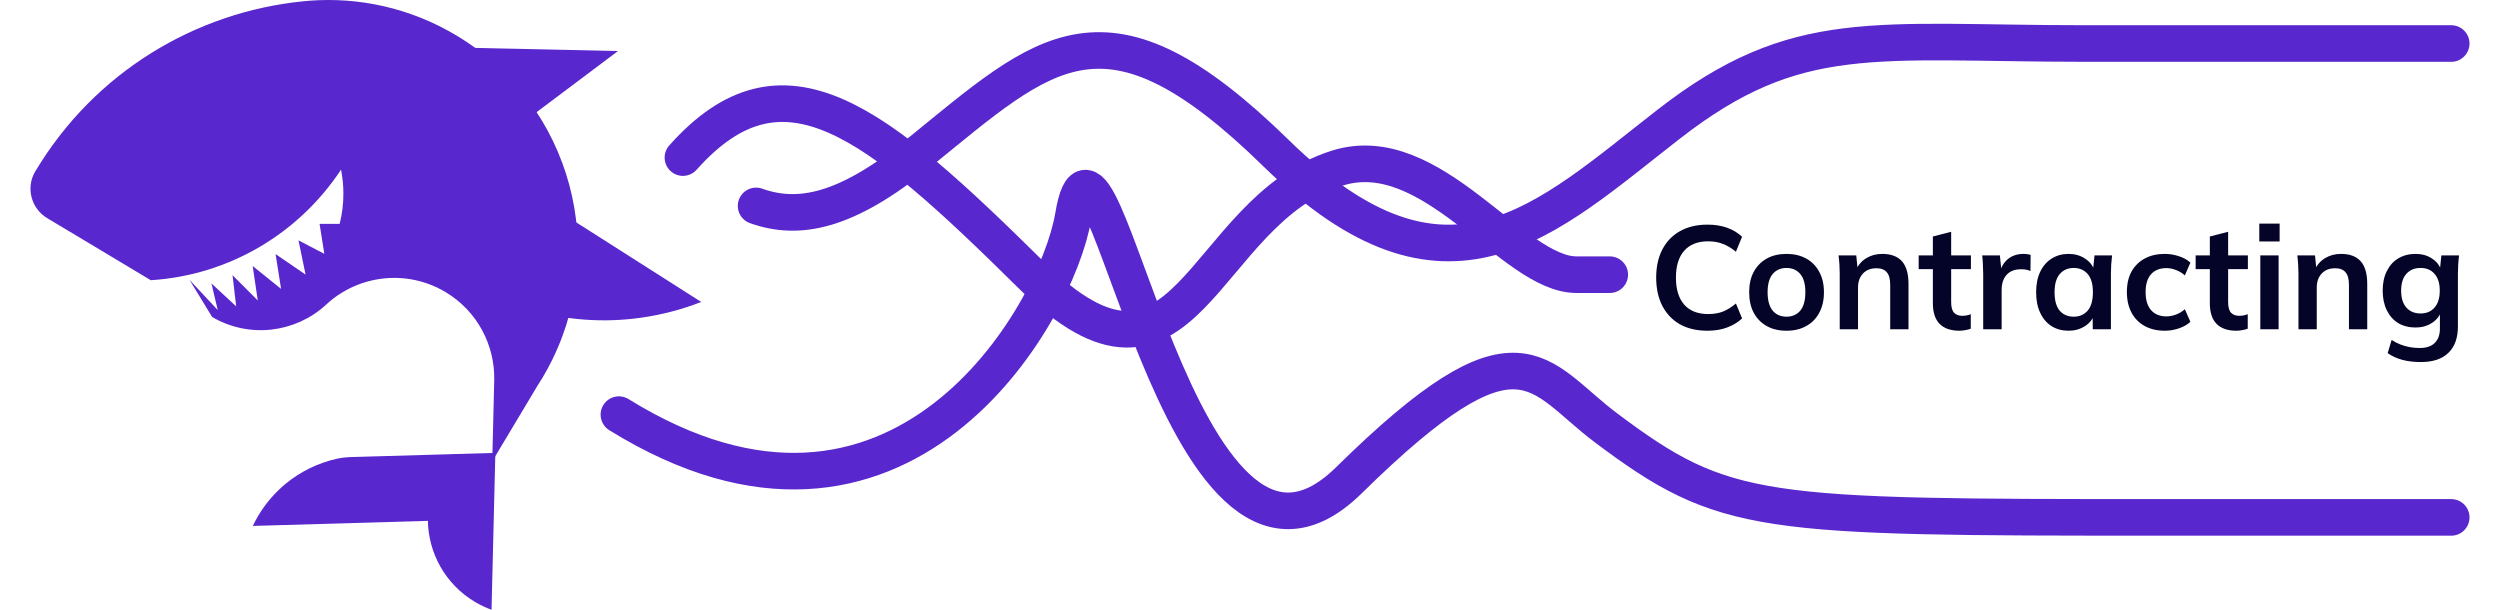
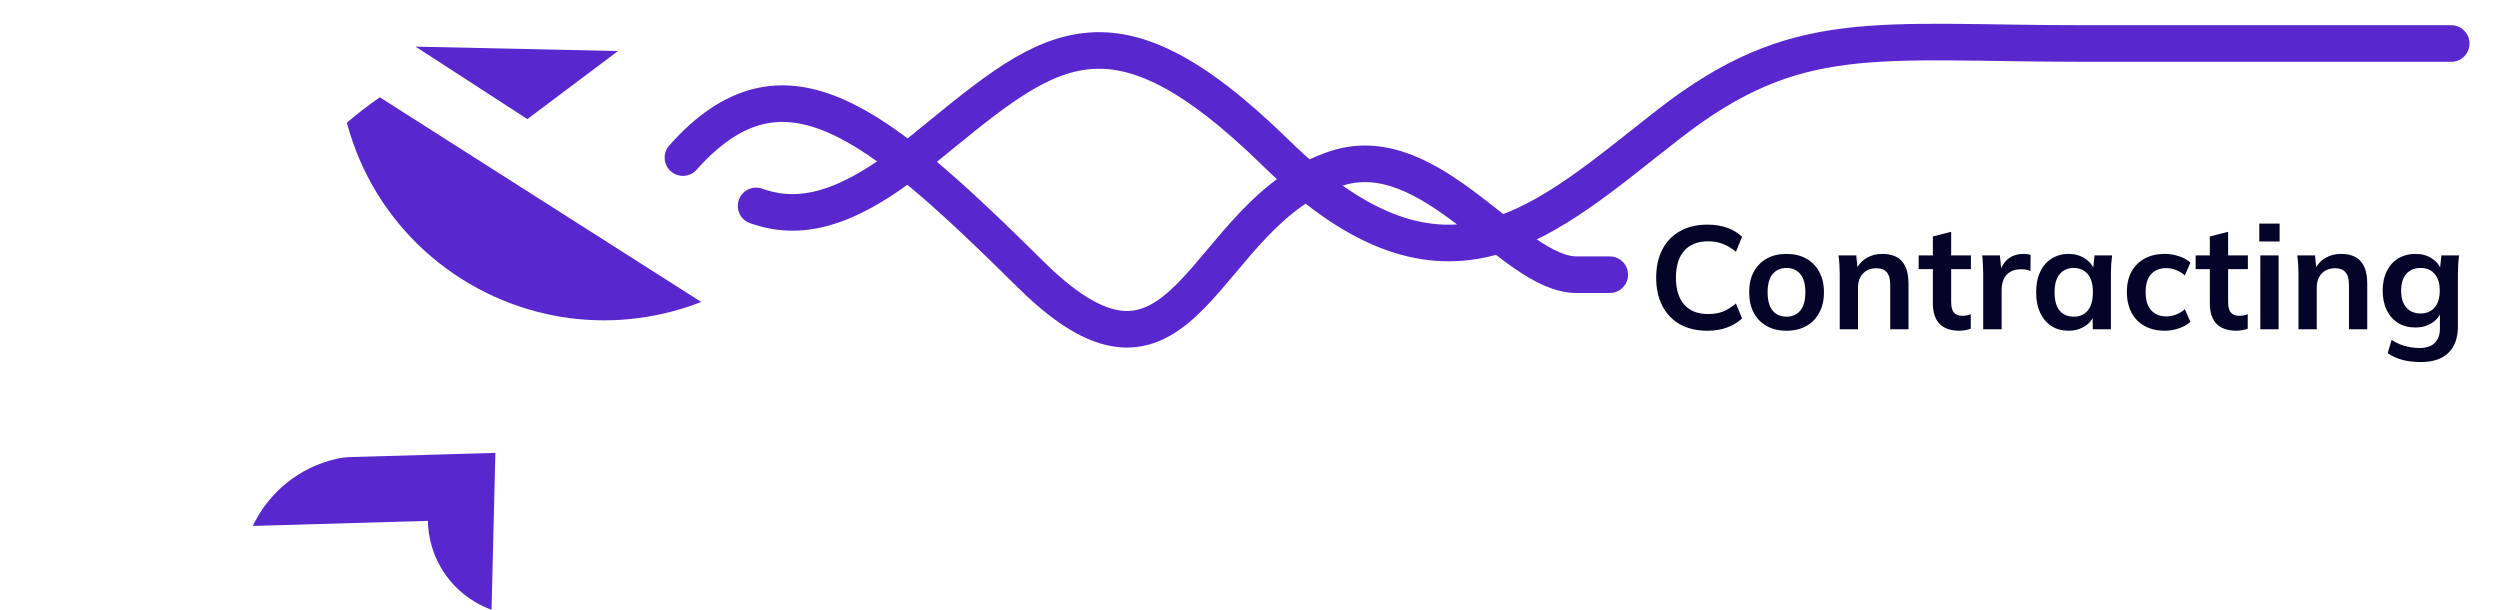
<svg xmlns="http://www.w3.org/2000/svg" width="410" height="100" viewBox="0 0 410 100" fill="none">
  <path d="M280.037 54.24C278.277 54.24 276.765 53.888 275.501 53.184C274.253 52.464 273.293 51.456 272.621 50.16C271.949 48.848 271.613 47.304 271.613 45.528C271.613 43.752 271.949 42.216 272.621 40.92C273.293 39.624 274.253 38.624 275.501 37.92C276.765 37.2 278.277 36.84 280.037 36.84C281.221 36.84 282.285 37.008 283.229 37.344C284.189 37.68 285.013 38.176 285.701 38.832L284.693 41.28C283.941 40.672 283.213 40.24 282.509 39.984C281.821 39.712 281.029 39.576 280.133 39.576C278.421 39.576 277.109 40.096 276.197 41.136C275.301 42.16 274.853 43.624 274.853 45.528C274.853 47.432 275.301 48.904 276.197 49.944C277.109 50.984 278.421 51.504 280.133 51.504C281.029 51.504 281.821 51.376 282.509 51.12C283.213 50.848 283.941 50.4 284.693 49.776L285.701 52.224C285.013 52.864 284.189 53.36 283.229 53.712C282.285 54.064 281.221 54.24 280.037 54.24ZM292.983 54.24C291.735 54.24 290.655 53.984 289.743 53.472C288.831 52.96 288.119 52.232 287.607 51.288C287.111 50.344 286.863 49.224 286.863 47.928C286.863 46.632 287.111 45.52 287.607 44.592C288.119 43.648 288.831 42.92 289.743 42.408C290.655 41.896 291.735 41.64 292.983 41.64C294.231 41.64 295.311 41.896 296.223 42.408C297.151 42.92 297.863 43.648 298.359 44.592C298.871 45.52 299.127 46.632 299.127 47.928C299.127 49.224 298.871 50.344 298.359 51.288C297.863 52.232 297.151 52.96 296.223 53.472C295.311 53.984 294.231 54.24 292.983 54.24ZM292.983 51.936C293.927 51.936 294.679 51.608 295.239 50.952C295.799 50.28 296.079 49.272 296.079 47.928C296.079 46.584 295.799 45.584 295.239 44.928C294.679 44.272 293.927 43.944 292.983 43.944C292.039 43.944 291.287 44.272 290.727 44.928C290.167 45.584 289.887 46.584 289.887 47.928C289.887 49.272 290.167 50.28 290.727 50.952C291.287 51.608 292.039 51.936 292.983 51.936ZM301.714 54V44.904C301.714 44.408 301.698 43.904 301.666 43.392C301.634 42.88 301.586 42.376 301.522 41.88H304.426L304.666 44.28H304.378C304.762 43.432 305.33 42.784 306.082 42.336C306.834 41.872 307.706 41.64 308.698 41.64C310.122 41.64 311.194 42.04 311.914 42.84C312.634 43.64 312.994 44.888 312.994 46.584V54H309.994V46.728C309.994 45.752 309.802 45.056 309.418 44.64C309.05 44.208 308.49 43.992 307.738 43.992C306.81 43.992 306.074 44.28 305.53 44.856C304.986 45.432 304.714 46.2 304.714 47.16V54H301.714ZM321.359 54.24C319.919 54.24 318.831 53.864 318.095 53.112C317.359 52.36 316.991 51.232 316.991 49.728V44.136H314.663V41.88H316.991V38.784L319.991 38.016V41.88H323.231V44.136H319.991V49.536C319.991 50.368 320.151 50.952 320.471 51.288C320.791 51.624 321.231 51.792 321.791 51.792C322.095 51.792 322.351 51.768 322.559 51.72C322.783 51.672 322.999 51.608 323.207 51.528V53.904C322.935 54.016 322.631 54.096 322.295 54.144C321.975 54.208 321.663 54.24 321.359 54.24ZM325.245 54V44.976C325.245 44.464 325.229 43.944 325.197 43.416C325.181 42.888 325.141 42.376 325.077 41.88H327.981L328.317 45.192H327.837C327.997 44.392 328.261 43.728 328.629 43.2C329.013 42.672 329.477 42.28 330.021 42.024C330.565 41.768 331.157 41.64 331.797 41.64C332.085 41.64 332.317 41.656 332.493 41.688C332.669 41.704 332.845 41.744 333.021 41.808L332.997 44.448C332.693 44.32 332.429 44.24 332.205 44.208C331.997 44.176 331.733 44.16 331.413 44.16C330.725 44.16 330.141 44.304 329.661 44.592C329.197 44.88 328.845 45.28 328.605 45.792C328.381 46.304 328.269 46.888 328.269 47.544V54H325.245ZM339.253 54.24C338.197 54.24 337.269 53.992 336.469 53.496C335.669 52.984 335.045 52.256 334.597 51.312C334.149 50.368 333.925 49.24 333.925 47.928C333.925 46.616 334.149 45.496 334.597 44.568C335.045 43.624 335.669 42.904 336.469 42.408C337.269 41.896 338.197 41.64 339.253 41.64C340.277 41.64 341.173 41.896 341.941 42.408C342.725 42.904 343.245 43.576 343.501 44.424H343.237L343.501 41.88H346.381C346.333 42.376 346.285 42.88 346.237 43.392C346.205 43.904 346.189 44.408 346.189 44.904V54H343.213L343.189 51.504H343.477C343.221 52.336 342.701 53 341.917 53.496C341.133 53.992 340.245 54.24 339.253 54.24ZM340.093 51.936C341.037 51.936 341.797 51.608 342.373 50.952C342.949 50.28 343.237 49.272 343.237 47.928C343.237 46.584 342.949 45.584 342.373 44.928C341.797 44.272 341.037 43.944 340.093 43.944C339.149 43.944 338.389 44.272 337.813 44.928C337.237 45.584 336.949 46.584 336.949 47.928C336.949 49.272 337.229 50.28 337.789 50.952C338.365 51.608 339.133 51.936 340.093 51.936ZM355.024 54.24C353.776 54.24 352.68 53.984 351.736 53.472C350.808 52.96 350.088 52.232 349.576 51.288C349.064 50.328 348.808 49.192 348.808 47.88C348.808 46.568 349.064 45.448 349.576 44.52C350.104 43.592 350.832 42.88 351.76 42.384C352.688 41.888 353.776 41.64 355.024 41.64C355.824 41.64 356.6 41.768 357.352 42.024C358.12 42.264 358.744 42.616 359.224 43.08L358.312 45.168C357.88 44.768 357.392 44.472 356.848 44.28C356.32 44.072 355.8 43.968 355.288 43.968C354.216 43.968 353.376 44.304 352.768 44.976C352.176 45.648 351.88 46.624 351.88 47.904C351.88 49.184 352.176 50.168 352.768 50.856C353.376 51.544 354.216 51.888 355.288 51.888C355.784 51.888 356.296 51.792 356.824 51.6C357.368 51.408 357.864 51.112 358.312 50.712L359.224 52.776C358.728 53.24 358.096 53.6 357.328 53.856C356.576 54.112 355.808 54.24 355.024 54.24ZM366.781 54.24C365.341 54.24 364.253 53.864 363.517 53.112C362.781 52.36 362.413 51.232 362.413 49.728V44.136H360.085V41.88H362.413V38.784L365.413 38.016V41.88H368.653V44.136H365.413V49.536C365.413 50.368 365.573 50.952 365.893 51.288C366.213 51.624 366.653 51.792 367.213 51.792C367.517 51.792 367.773 51.768 367.981 51.72C368.205 51.672 368.421 51.608 368.629 51.528V53.904C368.357 54.016 368.053 54.096 367.717 54.144C367.397 54.208 367.085 54.24 366.781 54.24ZM370.691 54V41.88H373.691V54H370.691ZM370.523 39.6V36.672H373.859V39.6H370.523ZM376.948 54V44.904C376.948 44.408 376.932 43.904 376.9 43.392C376.868 42.88 376.82 42.376 376.756 41.88H379.66L379.9 44.28H379.612C379.996 43.432 380.564 42.784 381.316 42.336C382.068 41.872 382.94 41.64 383.932 41.64C385.356 41.64 386.428 42.04 387.148 42.84C387.868 43.64 388.228 44.888 388.228 46.584V54H385.228V46.728C385.228 45.752 385.036 45.056 384.652 44.64C384.284 44.208 383.724 43.992 382.972 43.992C382.044 43.992 381.308 44.28 380.764 44.856C380.22 45.432 379.948 46.2 379.948 47.16V54H376.948ZM397.025 59.376C395.905 59.376 394.889 59.256 393.977 59.016C393.081 58.776 392.281 58.408 391.577 57.912L392.225 55.752C392.689 56.056 393.169 56.304 393.665 56.496C394.161 56.688 394.673 56.832 395.201 56.928C395.729 57.024 396.265 57.072 396.809 57.072C397.929 57.072 398.761 56.792 399.305 56.232C399.865 55.688 400.145 54.904 400.145 53.88V50.976H400.385C400.129 51.808 399.609 52.472 398.825 52.968C398.057 53.464 397.169 53.712 396.161 53.712C395.073 53.712 394.121 53.472 393.305 52.992C392.505 52.496 391.881 51.792 391.433 50.88C390.985 49.968 390.761 48.896 390.761 47.664C390.761 46.432 390.985 45.368 391.433 44.472C391.881 43.56 392.505 42.864 393.305 42.384C394.121 41.888 395.073 41.64 396.161 41.64C397.185 41.64 398.073 41.888 398.825 42.384C399.593 42.864 400.105 43.52 400.361 44.352L400.145 44.208L400.385 41.88H403.289C403.225 42.376 403.177 42.88 403.145 43.392C403.113 43.904 403.097 44.408 403.097 44.904V53.52C403.097 55.424 402.577 56.872 401.537 57.864C400.513 58.872 399.009 59.376 397.025 59.376ZM396.977 51.408C397.937 51.408 398.697 51.088 399.257 50.448C399.833 49.792 400.121 48.864 400.121 47.664C400.121 46.464 399.833 45.544 399.257 44.904C398.697 44.264 397.937 43.944 396.977 43.944C396.001 43.944 395.225 44.264 394.649 44.904C394.073 45.544 393.785 46.464 393.785 47.664C393.785 48.864 394.073 49.792 394.649 50.448C395.225 51.088 396.001 51.408 396.977 51.408Z" fill="#040429" />
  <path d="M264 45.048C264 45.048 260.814 45.048 258.539 45.048C248.073 45.048 234.877 22.668 219.316 27.57C196.795 34.665 194.681 70.368 169.066 45.048C143.451 19.728 128.438 7.403 112 25.844" stroke="#5827CD" stroke-width="6" stroke-linecap="round" />
-   <path d="M402 84.852C363.293 84.852 382.726 84.852 354.737 84.852C288.576 84.852 282.842 84.755 263.417 70.19C251.982 61.616 249.402 51.032 221.222 78.764C193.042 106.496 180.489 8.987 176.021 35.457C173.279 51.697 147.5 96.5 101.5 68" stroke="#5827CD" stroke-width="6" stroke-linecap="round" />
  <path d="M402 7.138C402 7.138 370.015 7.138 342.166 7.138C307.355 7.138 294.701 4.02 273.706 20.335C253.445 36.08 237.349 52.587 209.31 25.153C181.272 -2.281 171.529 8.185 150.597 25.153C138.719 34.781 130.965 36.253 124 33.769" stroke="#5827CD" stroke-width="6" stroke-linecap="round" />
  <path d="M77.852 98.689C78.319 98.968 78.795 99.22 79.277 99.447L79.28 99.448C79.719 99.657 80.161 99.839 80.612 100L81.239 74.274L74.297 74.473L74.182 74.476L74.181 74.479L58.126 74.942L57.652 74.954C56.843 74.98 56.035 75.059 55.246 75.234C52.193 75.918 49.302 77.308 46.838 79.344C45.114 80.766 43.599 82.501 42.384 84.529C42.046 85.094 41.739 85.67 41.461 86.252L70.171 85.421C70.27 90.688 73.003 95.783 77.852 98.689Z" fill="#5827CD" />
  <path d="M101.348 8.371L68.155 7.648L86.487 19.53L101.348 8.371Z" fill="#5827CD" />
-   <path d="M81.055 62.289C81.156 56.613 78.302 51.038 73.082 47.91C66.711 44.092 58.795 45.103 53.584 49.87C53.558 49.894 53.532 49.918 53.505 49.942C53.479 49.966 53.453 49.99 53.427 50.014C48.431 54.584 40.858 55.567 34.737 51.952C34.749 51.952 34.761 51.953 34.772 51.954L31.07 45.881L35.712 50.856L34.677 46.482L38.734 50.244L38.133 45.129L42.275 49.273L41.439 43.626L46.096 47.376L45.196 41.672L50.113 45.032L48.952 39.417L53.19 41.629L52.408 36.712H55.706C56.104 35.129 56.316 33.471 56.316 31.765C56.316 30.414 56.183 29.095 55.931 27.819C49.143 38.117 37.776 45.129 24.73 45.955L7.739 35.773C5.098 34.191 4.202 30.76 5.78 28.117L5.809 28.07C15.58 11.753 32.118 1.988 49.689 0.216C50.013 0.18 50.339 0.15 50.666 0.125C58.845 -0.515 67.293 1.289 74.87 5.829C93.834 17.193 100.282 41.491 89.685 60.692C89.452 61.125 89.206 61.55 88.952 61.974C88.681 62.426 88.402 62.87 88.117 63.31L80.729 75.647L80.824 71.726L80.837 71.227L81.055 62.289Z" fill="#5827CD" />
  <path d="M91.137 51.807C97.288 52.947 103.78 52.778 110.226 51.077C111.864 50.645 113.457 50.125 115 49.521L62.29 15.957C60.423 17.248 58.622 18.637 56.885 20.121C61.357 36.931 75.079 48.83 91.137 51.807Z" fill="#5827CD" />
</svg>